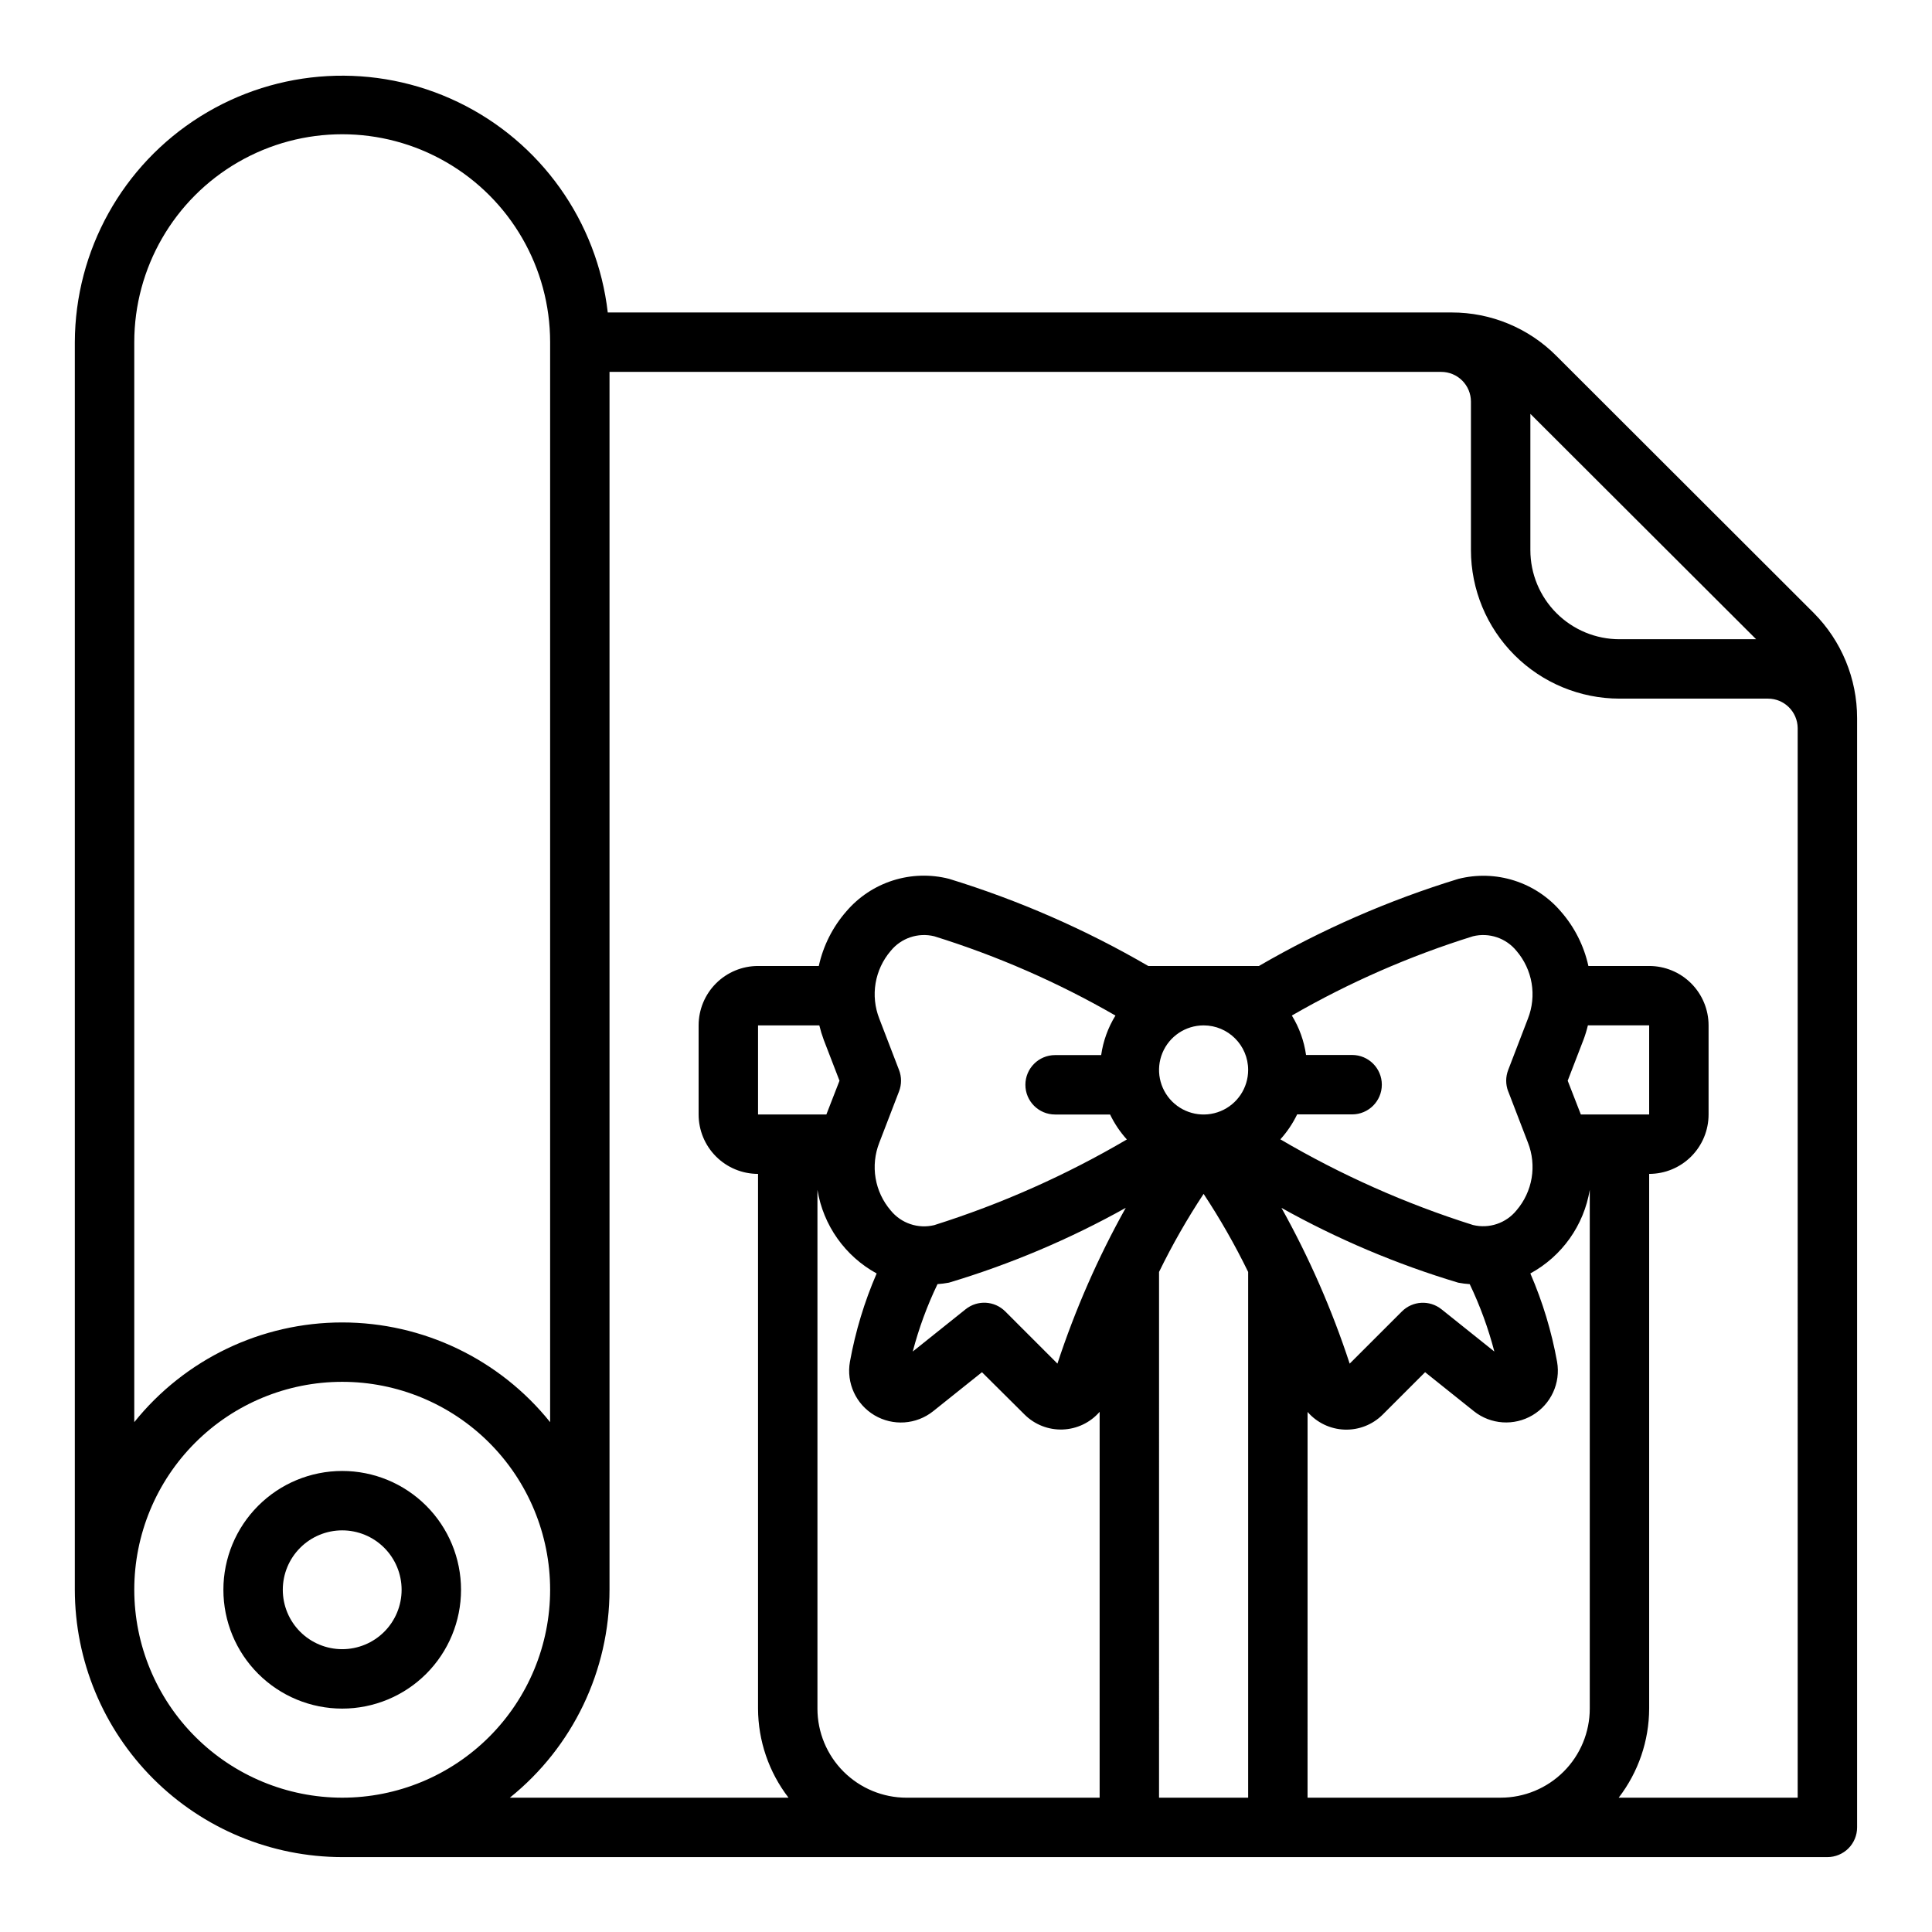
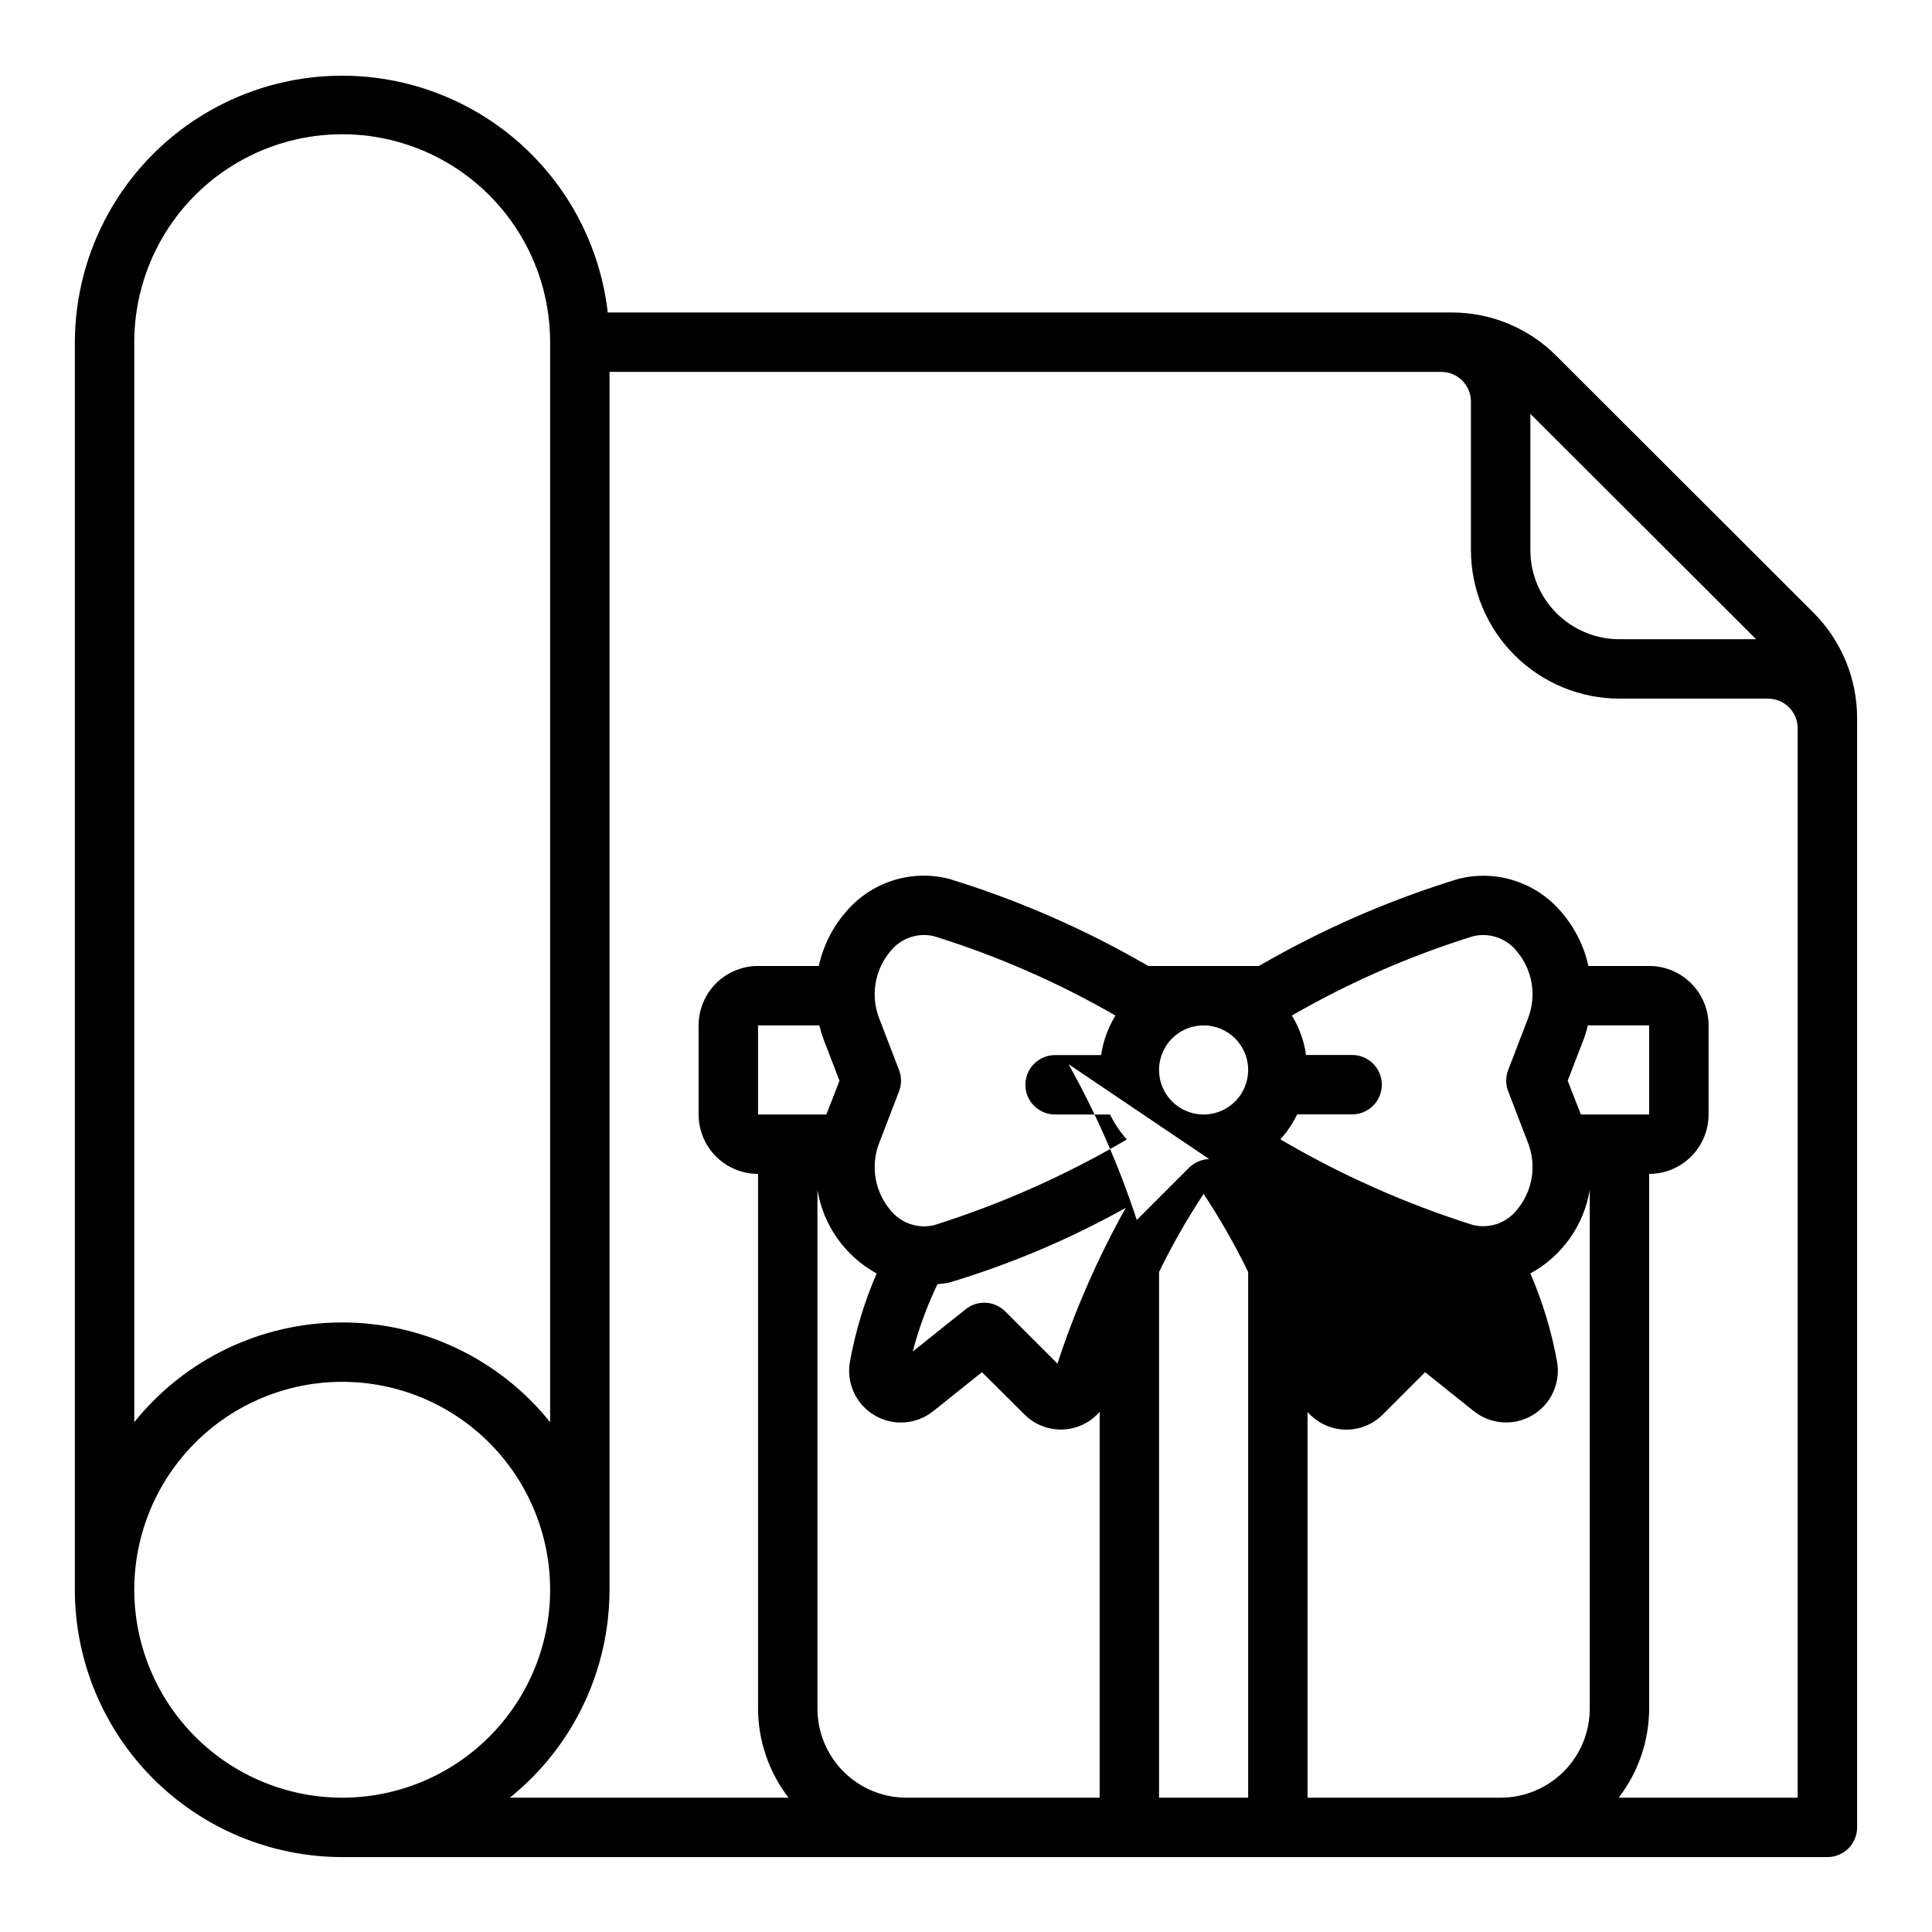
<svg xmlns="http://www.w3.org/2000/svg" fill="#000000" width="800px" height="800px" version="1.1" viewBox="144 144 512 512">
  <g>
-     <path d="m556.47 238.33c-7.348-7.394-17.344-11.539-27.766-11.52h-223.64c-2.781-24.16-17.758-45.207-39.676-55.75s-47.711-9.105-68.324 3.809c-20.609 12.91-33.156 35.492-33.234 59.816v330.62c0.023 18.781 7.492 36.789 20.777 50.074 13.281 13.281 31.289 20.75 50.074 20.773h393.6c2.086 0 4.09-0.832 5.566-2.305 1.473-1.477 2.305-3.481 2.305-5.566v-293.94c0.012-10.469-4.133-20.508-11.52-27.926zm52.922 75.074h-36.211c-6.266 0-12.27-2.488-16.699-6.918-4.43-4.43-6.918-10.434-6.918-16.699v-36.109zm-429.81-78.719c0-19.688 10.504-37.879 27.551-47.723 17.051-9.844 38.055-9.844 55.105 0s27.551 28.035 27.551 47.723v286.2c-13.414-16.703-33.68-26.422-55.102-26.422-21.426 0-41.691 9.719-55.105 26.422zm0 330.62c0-14.617 5.805-28.633 16.141-38.965 10.332-10.336 24.348-16.141 38.965-16.141 14.613 0 28.629 5.805 38.965 16.141 10.332 10.332 16.137 24.348 16.137 38.965 0 14.613-5.805 28.629-16.137 38.965-10.336 10.332-24.352 16.137-38.965 16.137-14.609-0.016-28.617-5.828-38.949-16.156-10.328-10.332-16.141-24.336-16.156-38.945zm181.05 31.488v-137.47c1.543 9.41 7.328 17.582 15.691 22.16-3.254 7.508-5.629 15.363-7.086 23.414-0.984 5.609 1.602 11.246 6.496 14.16 4.898 2.91 11.086 2.492 15.547-1.055l12.949-10.352 11.281 11.211c2.672 2.668 6.332 4.109 10.105 3.973 3.777-0.133 7.324-1.828 9.801-4.684v102.26h-51.168c-6.262 0-12.27-2.488-16.699-6.914-4.43-4.43-6.918-10.438-6.918-16.699zm0.496-181.05v-0.004c0.32 1.316 0.719 2.613 1.191 3.883l4.156 10.785-3.481 8.949h-18.105v-23.617zm21.121 11.809-5.234-13.617v-0.004c-1.168-2.984-1.504-6.227-0.973-9.383 0.535-3.156 1.914-6.109 3.996-8.543 2.777-3.418 7.273-4.93 11.547-3.883 16.734 5.211 32.84 12.258 48.02 21.012-1.969 3.195-3.258 6.762-3.785 10.477h-12.211c-4.348 0-7.871 3.527-7.871 7.875 0 4.348 3.523 7.871 7.871 7.871h14.574c1.156 2.406 2.652 4.633 4.445 6.613-16.105 9.461-33.227 17.078-51.043 22.703-4.277 1.043-8.773-0.477-11.547-3.898-2.082-2.434-3.465-5.387-3.996-8.543s-0.195-6.402 0.973-9.383l5.234-13.609c0.711-1.832 0.711-3.859 0-5.691zm161.44 5.66 5.234 13.609v-0.004c1.168 2.981 1.504 6.227 0.973 9.383s-1.914 6.109-3.996 8.543c-2.769 3.422-7.269 4.941-11.547 3.894-17.816-5.621-34.938-13.238-51.043-22.699 1.793-1.98 3.289-4.207 4.449-6.613h14.57c4.348 0 7.871-3.527 7.871-7.871 0-4.348-3.523-7.875-7.871-7.875h-12.211c-0.523-3.707-1.805-7.266-3.762-10.453 15.176-8.75 31.27-15.793 47.996-21.004 4.277-1.047 8.773 0.469 11.547 3.891 2.082 2.434 3.465 5.387 3.996 8.543s0.195 6.398-0.973 9.383l-5.234 13.617c-0.707 1.828-0.707 3.856 0 5.684zm-151.24 51.094c1.016-0.07 2.023-0.199 3.023-0.387 16.297-4.883 32.008-11.531 46.863-19.828-7.344 13.148-13.406 26.973-18.105 41.281l-13.832-13.832c-2.836-2.84-7.352-3.09-10.488-0.582l-14.02 11.211v-0.004c1.609-6.148 3.805-12.129 6.559-17.859zm58.711-3.227c3.484-7.144 7.43-14.055 11.809-20.688 4.379 6.633 8.32 13.543 11.805 20.688v139.33h-23.617zm32.441-16.98h-0.004c14.855 8.297 30.566 14.945 46.863 19.828 1.004 0.188 2.016 0.316 3.031 0.387 2.742 5.731 4.926 11.711 6.527 17.859l-14.02-11.211v0.004c-3.133-2.504-7.644-2.25-10.48 0.582l-13.84 13.832c-4.691-14.312-10.746-28.137-18.082-41.289zm-8.828-36.551c0 4.777-2.875 9.082-7.289 10.91-4.41 1.828-9.488 0.816-12.867-2.562-3.375-3.375-4.387-8.453-2.559-12.867 1.828-4.41 6.133-7.289 10.91-7.289 6.519 0 11.805 5.285 11.805 11.809zm15.742 192.86 0.004-102.23c2.477 2.856 6.023 4.551 9.801 4.684 3.773 0.137 7.434-1.305 10.105-3.973l11.242-11.242 12.934 10.344c4.457 3.543 10.641 3.961 15.535 1.055s7.484-8.535 6.508-14.145c-1.453-8.055-3.832-15.914-7.086-23.422 8.383-4.566 14.191-12.746 15.746-22.168v137.48c0 6.262-2.488 12.27-6.918 16.699-4.43 4.426-10.438 6.914-16.699 6.914zm68.941-190.01 4.156-10.785 0.004 0.004c0.477-1.27 0.875-2.566 1.191-3.883h16.238v23.617h-18.105zm60.949 190.01h-47.438c5.211-6.773 8.051-15.07 8.078-23.613v-141.7c4.176 0 8.18-1.656 11.133-4.609 2.953-2.953 4.613-6.957 4.613-11.133v-23.617c0-4.176-1.66-8.18-4.613-11.133s-6.957-4.609-11.133-4.609h-16.105c-1.172-5.34-3.676-10.301-7.273-14.414-3.273-3.84-7.559-6.688-12.367-8.219s-9.949-1.684-14.84-0.441c-18.434 5.648-36.156 13.391-52.828 23.074h-29.332c-16.668-9.695-34.395-17.449-52.828-23.105-4.891-1.242-10.031-1.086-14.84 0.441-4.809 1.531-9.094 4.379-12.367 8.219-3.602 4.125-6.106 9.094-7.273 14.445h-16.105c-4.176 0-8.18 1.656-11.133 4.609s-4.613 6.957-4.613 11.133v23.617c0 4.176 1.66 8.18 4.613 11.133 2.953 2.953 6.957 4.609 11.133 4.609v141.7c0.027 8.543 2.867 16.84 8.078 23.613h-73.855c16.695-13.418 26.41-33.684 26.418-55.102v-322.75h220.41c2.09 0 4.09 0.828 5.566 2.305 1.477 1.477 2.309 3.481 2.309 5.566v39.359c0.012 10.438 4.16 20.441 11.539 27.82 7.379 7.379 17.383 11.527 27.82 11.539h39.359c4.316 0 7.828 3.477 7.871 7.797z" />
-     <path d="m234.69 533.82c-8.352 0-16.363 3.316-22.266 9.223-5.906 5.902-9.223 13.914-9.223 22.266s3.316 16.359 9.223 22.266c5.902 5.902 13.914 9.223 22.266 9.223s16.359-3.32 22.266-9.223c5.902-5.906 9.223-13.914 9.223-22.266s-3.32-16.363-9.223-22.266c-5.906-5.906-13.914-9.223-22.266-9.223zm0 47.23c-4.176 0-8.18-1.66-11.133-4.609-2.953-2.953-4.613-6.957-4.613-11.133s1.66-8.18 4.613-11.133c2.953-2.953 6.957-4.613 11.133-4.613s8.18 1.66 11.133 4.613c2.949 2.953 4.609 6.957 4.609 11.133s-1.66 8.18-4.609 11.133c-2.953 2.949-6.957 4.609-11.133 4.609z" />
+     <path d="m556.47 238.33c-7.348-7.394-17.344-11.539-27.766-11.52h-223.64c-2.781-24.16-17.758-45.207-39.676-55.75s-47.711-9.105-68.324 3.809c-20.609 12.91-33.156 35.492-33.234 59.816v330.62c0.023 18.781 7.492 36.789 20.777 50.074 13.281 13.281 31.289 20.75 50.074 20.773h393.6c2.086 0 4.09-0.832 5.566-2.305 1.473-1.477 2.305-3.481 2.305-5.566v-293.94c0.012-10.469-4.133-20.508-11.52-27.926zm52.922 75.074h-36.211c-6.266 0-12.27-2.488-16.699-6.918-4.43-4.43-6.918-10.434-6.918-16.699v-36.109zm-429.81-78.719c0-19.688 10.504-37.879 27.551-47.723 17.051-9.844 38.055-9.844 55.105 0s27.551 28.035 27.551 47.723v286.2c-13.414-16.703-33.68-26.422-55.102-26.422-21.426 0-41.691 9.719-55.105 26.422zm0 330.62c0-14.617 5.805-28.633 16.141-38.965 10.332-10.336 24.348-16.141 38.965-16.141 14.613 0 28.629 5.805 38.965 16.141 10.332 10.332 16.137 24.348 16.137 38.965 0 14.613-5.805 28.629-16.137 38.965-10.336 10.332-24.352 16.137-38.965 16.137-14.609-0.016-28.617-5.828-38.949-16.156-10.328-10.332-16.141-24.336-16.156-38.945zm181.05 31.488v-137.47c1.543 9.41 7.328 17.582 15.691 22.16-3.254 7.508-5.629 15.363-7.086 23.414-0.984 5.609 1.602 11.246 6.496 14.16 4.898 2.91 11.086 2.492 15.547-1.055l12.949-10.352 11.281 11.211c2.672 2.668 6.332 4.109 10.105 3.973 3.777-0.133 7.324-1.828 9.801-4.684v102.26h-51.168c-6.262 0-12.27-2.488-16.699-6.914-4.43-4.43-6.918-10.438-6.918-16.699zm0.496-181.05v-0.004c0.32 1.316 0.719 2.613 1.191 3.883l4.156 10.785-3.481 8.949h-18.105v-23.617zm21.121 11.809-5.234-13.617v-0.004c-1.168-2.984-1.504-6.227-0.973-9.383 0.535-3.156 1.914-6.109 3.996-8.543 2.777-3.418 7.273-4.93 11.547-3.883 16.734 5.211 32.84 12.258 48.02 21.012-1.969 3.195-3.258 6.762-3.785 10.477h-12.211c-4.348 0-7.871 3.527-7.871 7.875 0 4.348 3.523 7.871 7.871 7.871h14.574c1.156 2.406 2.652 4.633 4.445 6.613-16.105 9.461-33.227 17.078-51.043 22.703-4.277 1.043-8.773-0.477-11.547-3.898-2.082-2.434-3.465-5.387-3.996-8.543s-0.195-6.402 0.973-9.383l5.234-13.609c0.711-1.832 0.711-3.859 0-5.691zm161.44 5.66 5.234 13.609v-0.004c1.168 2.981 1.504 6.227 0.973 9.383s-1.914 6.109-3.996 8.543c-2.769 3.422-7.269 4.941-11.547 3.894-17.816-5.621-34.938-13.238-51.043-22.699 1.793-1.98 3.289-4.207 4.449-6.613h14.57c4.348 0 7.871-3.527 7.871-7.871 0-4.348-3.523-7.875-7.871-7.875h-12.211c-0.523-3.707-1.805-7.266-3.762-10.453 15.176-8.75 31.27-15.793 47.996-21.004 4.277-1.047 8.773 0.469 11.547 3.891 2.082 2.434 3.465 5.387 3.996 8.543s0.195 6.398-0.973 9.383l-5.234 13.617c-0.707 1.828-0.707 3.856 0 5.684zm-151.24 51.094c1.016-0.07 2.023-0.199 3.023-0.387 16.297-4.883 32.008-11.531 46.863-19.828-7.344 13.148-13.406 26.973-18.105 41.281l-13.832-13.832c-2.836-2.84-7.352-3.09-10.488-0.582l-14.02 11.211v-0.004c1.609-6.148 3.805-12.129 6.559-17.859zm58.711-3.227c3.484-7.144 7.43-14.055 11.809-20.688 4.379 6.633 8.32 13.543 11.805 20.688v139.33h-23.617zm32.441-16.98h-0.004l-14.02-11.211v0.004c-3.133-2.504-7.644-2.25-10.48 0.582l-13.84 13.832c-4.691-14.312-10.746-28.137-18.082-41.289zm-8.828-36.551c0 4.777-2.875 9.082-7.289 10.91-4.41 1.828-9.488 0.816-12.867-2.562-3.375-3.375-4.387-8.453-2.559-12.867 1.828-4.41 6.133-7.289 10.91-7.289 6.519 0 11.805 5.285 11.805 11.809zm15.742 192.86 0.004-102.23c2.477 2.856 6.023 4.551 9.801 4.684 3.773 0.137 7.434-1.305 10.105-3.973l11.242-11.242 12.934 10.344c4.457 3.543 10.641 3.961 15.535 1.055s7.484-8.535 6.508-14.145c-1.453-8.055-3.832-15.914-7.086-23.422 8.383-4.566 14.191-12.746 15.746-22.168v137.48c0 6.262-2.488 12.27-6.918 16.699-4.43 4.426-10.438 6.914-16.699 6.914zm68.941-190.01 4.156-10.785 0.004 0.004c0.477-1.27 0.875-2.566 1.191-3.883h16.238v23.617h-18.105zm60.949 190.01h-47.438c5.211-6.773 8.051-15.07 8.078-23.613v-141.7c4.176 0 8.18-1.656 11.133-4.609 2.953-2.953 4.613-6.957 4.613-11.133v-23.617c0-4.176-1.66-8.18-4.613-11.133s-6.957-4.609-11.133-4.609h-16.105c-1.172-5.34-3.676-10.301-7.273-14.414-3.273-3.84-7.559-6.688-12.367-8.219s-9.949-1.684-14.84-0.441c-18.434 5.648-36.156 13.391-52.828 23.074h-29.332c-16.668-9.695-34.395-17.449-52.828-23.105-4.891-1.242-10.031-1.086-14.84 0.441-4.809 1.531-9.094 4.379-12.367 8.219-3.602 4.125-6.106 9.094-7.273 14.445h-16.105c-4.176 0-8.18 1.656-11.133 4.609s-4.613 6.957-4.613 11.133v23.617c0 4.176 1.66 8.18 4.613 11.133 2.953 2.953 6.957 4.609 11.133 4.609v141.7c0.027 8.543 2.867 16.84 8.078 23.613h-73.855c16.695-13.418 26.41-33.684 26.418-55.102v-322.75h220.41c2.09 0 4.09 0.828 5.566 2.305 1.477 1.477 2.309 3.481 2.309 5.566v39.359c0.012 10.438 4.16 20.441 11.539 27.82 7.379 7.379 17.383 11.527 27.82 11.539h39.359c4.316 0 7.828 3.477 7.871 7.797z" />
  </g>
</svg>